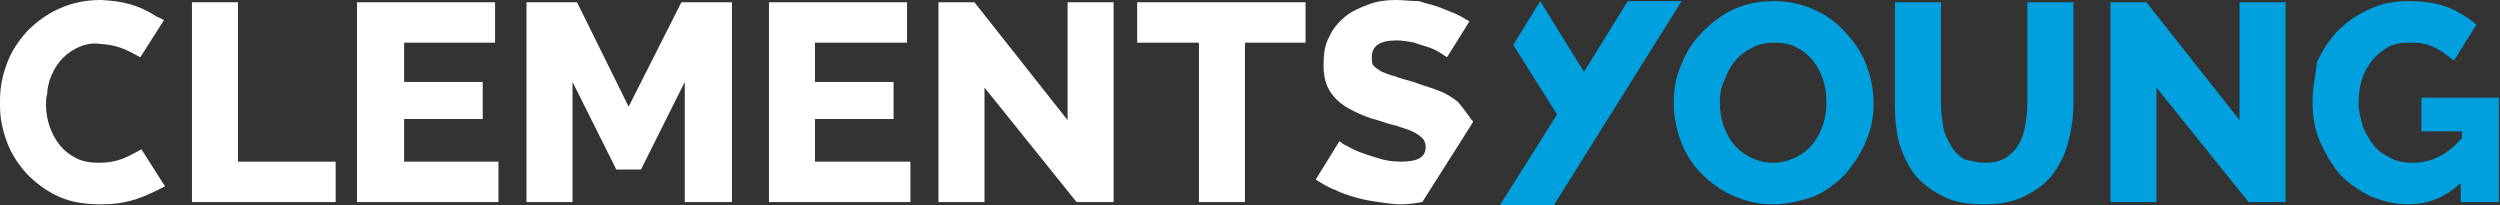
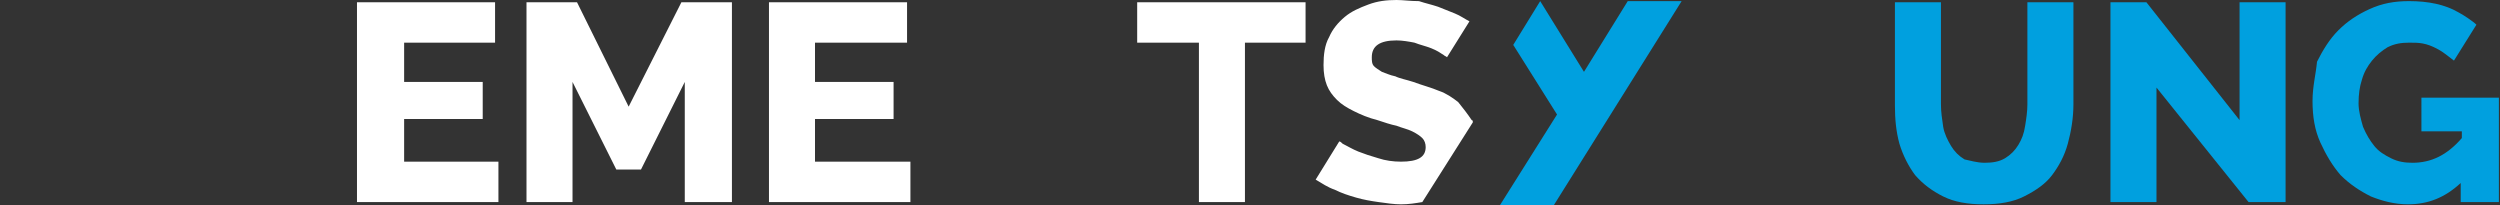
<svg xmlns="http://www.w3.org/2000/svg" version="1.1" id="Layer_1" x="0px" y="0px" width="222.7px" height="18.3px" viewBox="0 0 222.7 18.3" enable-background="new 0 0 222.7 18.3" xml:space="preserve">
  <rect x="0" y="0" width="222.7" height="18.3" fill="#333333" stroke="none" />
  <g>
-     <path fill="#FFFFFF" d="M17.1,18V0.2h4.1v14.2h8.7V18H17.1z" />
    <path fill="#FFFFFF" d="M44.4,14.4V18H31.8V0.2h12.3v3.6H36v3.5h7v3.3h-7v3.8H44.4z" />
    <path fill="#FFFFFF" d="M61,18V7.3l-3.9,7.8h-2.2L51,7.3V18h-4.1V0.2h4.5L56,9.5l4.7-9.3h4.5V18H61z" />
    <path fill="#FFFFFF" d="M81.1,14.4V18H68.5V0.2h12.3v3.6h-8.2v3.5h7v3.3h-7v3.8H81.1z" />
-     <path fill="#FFFFFF" d="M87.7,7.8V18h-4.1V0.2h3.2l8.3,10.5V0.2h4.1V18h-3.3L87.7,7.8z" />
    <path fill="#FFFFFF" d="M116.3,3.8h-5.4V18h-4.1V3.8h-5.5V0.2h15V3.8z" />
-     <path fill="#00A0DF" d="M157.9,18.2c-1.3,0-2.5-0.3-3.6-0.8c-1.1-0.5-2-1.2-2.8-2c-0.8-0.8-1.4-1.8-1.8-2.9   c-0.4-1.1-0.6-2.2-0.6-3.4c0-1.2,0.2-2.3,0.7-3.4c0.4-1.1,1.1-2.1,1.9-2.9c0.8-0.8,1.7-1.5,2.8-2c1.1-0.5,2.3-0.7,3.6-0.7   c1.3,0,2.5,0.3,3.6,0.8c1.1,0.5,2,1.2,2.8,2.1c0.8,0.9,1.4,1.8,1.8,2.9c0.4,1.1,0.6,2.2,0.6,3.3c0,1.2-0.2,2.3-0.7,3.4   c-0.4,1.1-1.1,2-1.8,2.9c-0.8,0.8-1.7,1.5-2.8,2C160.4,17.9,159.2,18.2,157.9,18.2z M153.2,9.1c0,0.7,0.1,1.4,0.3,2   c0.2,0.6,0.5,1.2,0.9,1.7c0.4,0.5,0.9,0.9,1.5,1.2c0.6,0.3,1.3,0.5,2,0.5c0.8,0,1.5-0.2,2.1-0.5c0.6-0.3,1.1-0.7,1.5-1.2   c0.4-0.5,0.7-1.1,0.9-1.7c0.2-0.6,0.3-1.3,0.3-2c0-0.7-0.1-1.4-0.3-2c-0.2-0.6-0.5-1.2-0.9-1.7s-0.9-0.9-1.5-1.2   c-0.6-0.3-1.2-0.4-2-0.4c-0.8,0-1.5,0.2-2,0.5c-0.6,0.3-1.1,0.7-1.5,1.2c-0.4,0.5-0.7,1.1-0.9,1.7C153.3,7.8,153.2,8.4,153.2,9.1z" />
    <path fill="#00A0DF" d="M176.8,14.5c0.7,0,1.3-0.1,1.8-0.4c0.5-0.3,0.9-0.7,1.2-1.2c0.3-0.5,0.5-1,0.6-1.7c0.1-0.6,0.2-1.3,0.2-1.9   V0.2h4.1v9.1c0,1.2-0.2,2.4-0.5,3.5c-0.3,1.1-0.8,2-1.4,2.8c-0.6,0.8-1.5,1.4-2.5,1.9c-1,0.5-2.2,0.7-3.6,0.7   c-1.4,0-2.6-0.2-3.6-0.7c-1-0.5-1.8-1.1-2.5-1.9c-0.6-0.8-1.1-1.8-1.4-2.8c-0.3-1.1-0.4-2.2-0.4-3.4V0.2h4.1v9.1   c0,0.7,0.1,1.3,0.2,2c0.1,0.6,0.4,1.2,0.7,1.7c0.3,0.5,0.7,0.9,1.2,1.2C175.5,14.3,176.1,14.5,176.8,14.5z" />
    <path fill="#00A0DF" d="M192.1,7.8V18H188V0.2h3.2l8.3,10.5V0.2h4.1V18h-3.3L192.1,7.8z" />
    <polygon fill="#00A0DF" points="145,0.1 141.1,6.4 137.2,0.1 137.2,0.1 134.8,4 138.7,10.2 133.6,18.3 138.4,18.3 149.8,0.1  " />
    <path fill="#FFFFFF" d="M129.9,9.1c-0.5-0.4-1.1-0.8-1.7-1c-0.7-0.3-1.5-0.5-2.3-0.8c-0.6-0.2-1.2-0.3-1.6-0.5   c-0.5-0.1-0.9-0.3-1.2-0.4c-0.3-0.2-0.5-0.3-0.7-0.5c-0.2-0.2-0.2-0.5-0.2-0.8c0-1,0.7-1.5,2.2-1.5c0.5,0,1.1,0.1,1.6,0.2   c0.5,0.2,1,0.3,1.5,0.5c0.5,0.2,0.8,0.4,1.1,0.6c0.1,0.1,0.2,0.1,0.3,0.2l2-3.2c-0.4-0.2-0.8-0.5-1.3-0.7c-0.5-0.2-1-0.4-1.5-0.6   c-0.6-0.2-1.1-0.3-1.7-0.5C125.6,0.1,125,0,124.4,0c-0.9,0-1.7,0.1-2.5,0.4c-0.8,0.3-1.5,0.6-2.1,1.1c-0.6,0.5-1.1,1.1-1.4,1.8   c-0.4,0.7-0.5,1.6-0.5,2.5c0,0.7,0.1,1.3,0.3,1.8c0.2,0.5,0.5,0.9,0.9,1.3c0.4,0.4,0.9,0.7,1.5,1c0.6,0.3,1.3,0.6,2.1,0.8   c0.6,0.2,1.2,0.4,1.7,0.5c0.5,0.2,1,0.3,1.4,0.5c0.4,0.2,0.7,0.4,0.9,0.6c0.2,0.2,0.3,0.5,0.3,0.8c0,0.9-0.7,1.3-2.2,1.3   c-0.7,0-1.4-0.1-2-0.3c-0.7-0.2-1.3-0.4-1.8-0.6c-0.5-0.2-1-0.5-1.4-0.7c-0.1-0.1-0.2-0.2-0.3-0.2l-2.1,3.4   c0.5,0.3,1.1,0.7,1.7,0.9c0.6,0.3,1.2,0.5,1.9,0.7c0.7,0.2,1.3,0.3,2,0.4c0.7,0.1,1.4,0.2,2,0.2c0.7,0,1.3-0.1,1.9-0.2l4.5-7.1   c0-0.1,0-0.2-0.1-0.2C130.7,10.1,130.3,9.6,129.9,9.1z" />
    <path fill="#00A0DF" d="M215.8,11.7h3.5v0.6c-1.3,1.5-2.7,2.2-4.4,2.2c-0.7,0-1.3-0.1-1.9-0.4c-0.6-0.3-1.1-0.6-1.5-1.1   c-0.4-0.5-0.7-1-1-1.7c-0.2-0.7-0.4-1.4-0.4-2.1c0-0.8,0.1-1.5,0.3-2.1c0.2-0.7,0.5-1.2,0.9-1.7c0.4-0.5,0.9-0.9,1.4-1.2   c0.6-0.3,1.2-0.4,1.9-0.4c0.9,0,1.5,0,2.6,0.6c0.4,0.2,1,0.7,1.4,1l2-3.2c-0.3-0.3-1.2-0.9-1.6-1.1c-1.2-0.7-2.7-1-4.4-1   c-1.3,0-2.4,0.2-3.5,0.7c-1.1,0.5-2,1.1-2.8,1.9c-0.8,0.8-1.4,1.8-1.9,2.8C206.3,6.6,206,7.7,206,9c0,1.4,0.2,2.6,0.7,3.7   c0.5,1.1,1.1,2.1,1.8,2.9c0.8,0.8,1.7,1.4,2.7,1.9c1,0.4,2.1,0.7,3.3,0.7c1.8,0,3.3-0.6,4.7-1.9V18h3.4V8.7h-6.9V11.7z" />
-     <path fill="#FFFFFF" d="M8.8,14.5c-0.7,0-1.4-0.1-2-0.4c-0.6-0.3-1.1-0.7-1.5-1.2c-0.4-0.5-0.7-1.1-0.9-1.7   c-0.2-0.6-0.3-1.2-0.3-1.9h0c0,0,0-0.1,0-0.1c0-0.3,0-0.5,0.1-0.8h0c0-0.4,0.1-0.8,0.2-1.2c0.2-0.6,0.5-1.2,0.9-1.7   c0.4-0.5,0.9-0.9,1.5-1.2c0.6-0.3,1.3-0.5,2-0.4c1.7,0.1,2.4,0.5,3.7,1.2l2.1-3.3c-0.2-0.1-0.3-0.2-0.6-0.3C12.3,0.4,10.9,0.1,9,0   c0,0,0,0,0,0C7.5,0,6.3,0.3,5.2,0.8c-1.1,0.5-2,1.2-2.8,2C1.6,3.7,1,4.6,0.6,5.7C0.2,6.8,0,7.8,0,8.9C0,9,0,9,0,9.1   c0,0.1,0,0.2,0,0.3c0,1.1,0.2,2.1,0.6,3.2c0.4,1.1,1,2,1.8,2.9c0.8,0.8,1.7,1.5,2.8,2C6.3,18,7.5,18.2,9,18.2c0,0,0,0,0,0   c2,0,3.3-0.4,5.1-1.3c0.2-0.1,0.4-0.2,0.6-0.3l-2.1-3.3C11.3,14,10.5,14.5,8.8,14.5z" />
  </g>
</svg>